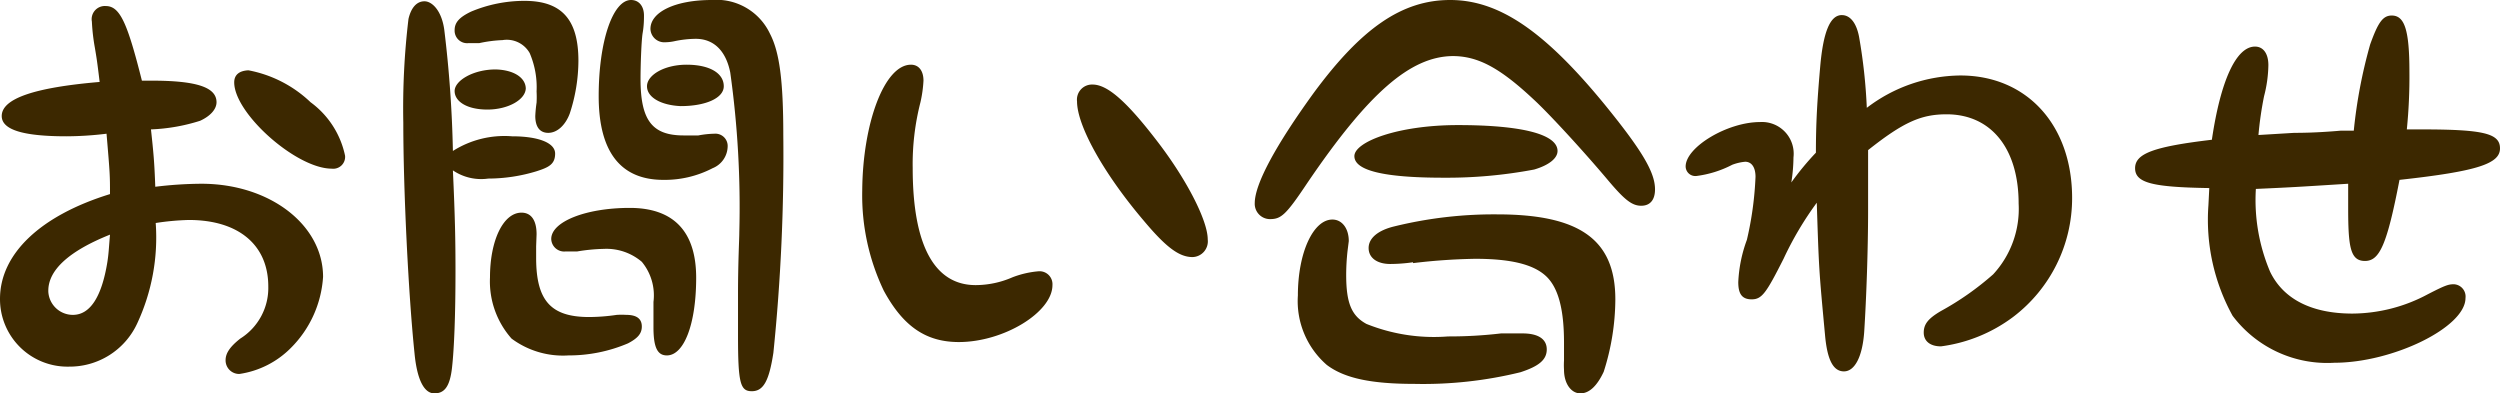
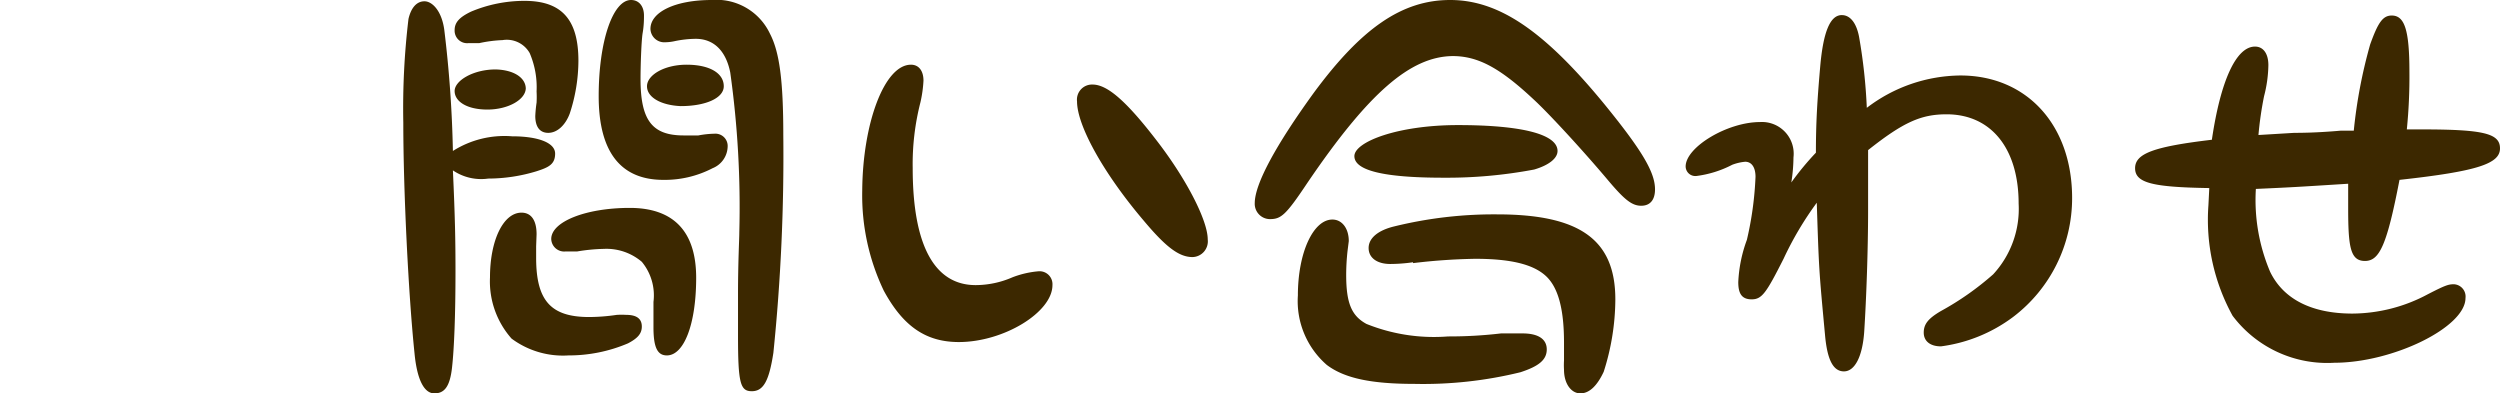
<svg xmlns="http://www.w3.org/2000/svg" viewBox="0 0 115.92 18.24">
  <defs>
    <style>.cls-1{fill:#3c2800;}</style>
  </defs>
  <title>menu5</title>
  <g id="Layer_2" data-name="Layer 2">
    <g id="ヘッダー">
-       <path class="cls-1" d="M9.34,8.52c3.16,0,5.64,1.9,5.64,4.32a5.11,5.11,0,0,1-1.5,3.3,4.22,4.22,0,0,1-2.38,1.2.63.63,0,0,1-.64-.64c0-.32.2-.62.68-1a2.77,2.77,0,0,0,1.3-2.42c0-1.92-1.38-3.08-3.68-3.08a11.81,11.81,0,0,0-1.54.14A9.43,9.43,0,0,1,6.36,15,3.45,3.45,0,0,1,3.2,17,3.13,3.13,0,0,1,0,13.86C0,11.78,1.86,10,5.1,9c0-.88,0-.92-.16-2.8a15.7,15.7,0,0,1-1.86.12c-2,0-3-.3-3-.94,0-.8,1.48-1.32,4.54-1.58-.12-1-.14-1.1-.22-1.58A9.26,9.26,0,0,1,4.26,1,.61.61,0,0,1,4.9.28c.66,0,1,.76,1.68,3.46.2,0,.4,0,.46,0,2.06,0,3,.3,3,1,0,.32-.28.64-.76.86A8.57,8.57,0,0,1,7,6c.12,1.1.16,1.54.2,2.66A18.33,18.33,0,0,1,9.34,8.52Zm-7.1,5a1.14,1.14,0,0,0,1.14,1.08c.8,0,1.34-.84,1.6-2.46.06-.4.06-.54.12-1.26C3.2,11.64,2.24,12.52,2.24,13.48ZM14.4,4.74A4.11,4.11,0,0,1,16,7.22a.55.55,0,0,1-.62.6c-1.64,0-4.52-2.56-4.52-4,0-.34.22-.54.66-.56A5.7,5.7,0,0,1,14.4,4.74Z" />
      <path class="cls-1" d="M21.12,12.58c0,2-.06,3.56-.16,4.46s-.36,1.2-.82,1.2-.8-.6-.92-1.86c-.28-2.7-.52-7.52-.52-10.7a34.81,34.81,0,0,1,.24-4.8c.12-.52.38-.82.74-.82s.8.44.92,1.32A55.19,55.19,0,0,1,21,7a4.46,4.46,0,0,1,2.74-.68c1.22,0,2,.3,2,.8s-.3.64-.86.82a7.7,7.7,0,0,1-2.24.34A2.33,2.33,0,0,1,21,7.9C21.1,10.08,21.12,11.14,21.12,12.58ZM22.22,2l-.5,0a.58.58,0,0,1-.64-.6c0-.36.22-.6.76-.86a6.38,6.38,0,0,1,2.48-.5c1.72,0,2.5.86,2.5,2.78a7.9,7.9,0,0,1-.4,2.44c-.2.54-.58.9-1,.9s-.6-.32-.6-.78a5.92,5.92,0,0,1,.06-.62,4.7,4.7,0,0,0,0-.52,4,4,0,0,0-.32-1.78,1.22,1.22,0,0,0-1.26-.6A6.22,6.22,0,0,0,22.22,2Zm2.16,2.08c0,.54-.82,1-1.78,1s-1.52-.38-1.52-.86.86-1,1.9-1C23.82,3.24,24.38,3.6,24.38,4.12Zm.48,7.34c0,.22,0,.42,0,.54,0,2,.7,2.74,2.46,2.74a9.09,9.09,0,0,0,1.28-.1,3.55,3.55,0,0,1,.44,0q.72,0,.72.54c0,.32-.18.54-.64.78a7,7,0,0,1-2.76.56,4,4,0,0,1-2.64-.78,4,4,0,0,1-1-2.84c0-1.72.62-3,1.46-3,.44,0,.7.34.7,1ZM30.3,14a2.44,2.44,0,0,0-.54-1.86,2.53,2.53,0,0,0-1.76-.6,8.45,8.45,0,0,0-1.24.12c-.22,0-.4,0-.54,0a.6.6,0,0,1-.66-.58c0-.8,1.6-1.44,3.64-1.44s3.08,1.1,3.08,3.24-.56,3.6-1.36,3.6c-.44,0-.62-.38-.62-1.3ZM29.86.72c0,.14,0,.46-.06.8s-.1,1.5-.1,2.14c0,1.92.54,2.62,2,2.62.24,0,.46,0,.68,0a4.43,4.43,0,0,1,.74-.08.57.57,0,0,1,.62.6,1.11,1.11,0,0,1-.7,1,4.8,4.8,0,0,1-2.28.54c-2,0-3-1.32-3-3.88S28.42,0,29.26,0C29.62,0,29.86.28,29.86.72ZM33.56,4c0,.54-.82.92-2,.92C30.66,4.88,30,4.52,30,4s.8-1,1.84-1S33.56,3.38,33.56,4ZM31.32,1.9a2.24,2.24,0,0,1-.48.06.64.64,0,0,1-.68-.62C30.16.56,31.3,0,33,0A2.74,2.74,0,0,1,35.7,1.56c.44.84.62,2.16.62,4.7a89.48,89.48,0,0,1-.46,10.1c-.2,1.3-.46,1.78-1,1.78s-.64-.38-.64-2.6c0-.5,0-1.18,0-1.88,0-1.52.06-2.56.06-2.88a44.94,44.94,0,0,0-.42-7.42c-.2-1-.76-1.56-1.6-1.56A5,5,0,0,0,31.32,1.9Z" />
      <path class="cls-1" d="M48.8,13.22c0,1.26-2.26,2.64-4.34,2.64-1.52,0-2.58-.72-3.48-2.38a10.25,10.25,0,0,1-1-4.64C40,5.74,41,3,42.24,3c.36,0,.58.28.58.74a5.87,5.87,0,0,1-.14,1,11.53,11.53,0,0,0-.36,3.06c0,3.56,1,5.42,2.92,5.42a4.29,4.29,0,0,0,1.7-.36,4.39,4.39,0,0,1,1.2-.28A.6.6,0,0,1,48.8,13.22ZM53.62,6.5C55,8.28,56,10.22,56,11.1a.73.73,0,0,1-.7.82c-.62,0-1.22-.44-2.26-1.68-1.84-2.16-3.1-4.4-3.1-5.54a.7.7,0,0,1,.72-.78C51.34,3.92,52.22,4.68,53.62,6.5Z" />
      <path class="cls-1" d="M60.62,8.48c-1,1.5-1.22,1.68-1.74,1.68a.71.71,0,0,1-.7-.74c0-.9,1-2.72,2.74-5.12C63.12,1.32,65,0,67.24,0s4.34,1.4,7.16,4.84C76.16,7,76.74,8,76.74,8.78c0,.48-.22.76-.64.76s-.76-.26-1.52-1.16C73.42,7,71.8,5.24,71.1,4.6c-1.54-1.44-2.56-2-3.74-2C65.4,2.62,63.46,4.3,60.62,8.48Zm1.86,3.18a10.34,10.34,0,0,0-.06,1.08c0,1.3.24,1.9.94,2.28a8.38,8.38,0,0,0,3.78.58,20.55,20.55,0,0,0,2.46-.14c.34,0,.7,0,1,0,.72,0,1.12.26,1.12.74s-.36.78-1.22,1.06a18.91,18.91,0,0,1-4.92.54c-2,0-3.24-.26-4.06-.88a3.92,3.92,0,0,1-1.34-3.22c0-2,.72-3.52,1.6-3.52.44,0,.76.4.76,1ZM72.22,7c0,.34-.4.66-1.08.86a21.72,21.72,0,0,1-4.22.38c-2.78,0-4.12-.34-4.12-1s2-1.44,4.8-1.44C70.62,5.8,72.22,6.24,72.22,7Zm-6.7,5.16a7.37,7.37,0,0,1-1.06.08c-.6,0-1-.28-1-.74s.44-.82,1.18-1a19.36,19.36,0,0,1,4.78-.56c3.84,0,5.48,1.18,5.48,3.94a11.13,11.13,0,0,1-.54,3.36c-.3.64-.66,1-1.08,1s-.76-.44-.76-1.1a3.4,3.4,0,0,1,0-.42c0-.32,0-.6,0-.84,0-1.58-.28-2.58-.86-3.1S70.06,12,68.4,12A27.63,27.63,0,0,0,65.52,12.2Z" />
      <path class="cls-1" d="M90.9,3.5c3.08,0,5.18,2.3,5.18,5.68a6.91,6.91,0,0,1-2.74,5.52A7.12,7.12,0,0,1,90,16.06c-.5,0-.8-.24-.8-.64s.22-.66.8-1a13.3,13.3,0,0,0,2.42-1.7A4.47,4.47,0,0,0,93.6,9.44c0-2.56-1.28-4.14-3.34-4.14-1.18,0-2,.36-3.64,1.66,0,1.12,0,1.7,0,2.78,0,1.82-.08,4.08-.18,5.64-.08,1.16-.44,1.84-.94,1.84s-.78-.54-.88-1.72c-.28-3-.28-3-.38-6.1A15.22,15.22,0,0,0,82.7,12c-.8,1.58-1,1.88-1.48,1.88s-.62-.3-.62-.8A6.47,6.47,0,0,1,81,11.12a15.58,15.58,0,0,0,.4-2.92c0-.44-.18-.7-.48-.7a2.26,2.26,0,0,0-.6.14,4.93,4.93,0,0,1-1.66.52.45.45,0,0,1-.5-.44c0-.9,1.94-2.06,3.44-2.06A1.47,1.47,0,0,1,83.16,7.3a7.85,7.85,0,0,1-.1,1.16A12.93,12.93,0,0,1,84.2,7.08c0-1.38.06-2.4.2-4s.46-2.38,1-2.38c.4,0,.68.38.8,1A25.14,25.14,0,0,1,86.56,5,7.24,7.24,0,0,1,90.9,3.5Z" />
      <path class="cls-1" d="M102.44,8.72C99.8,8.68,99,8.48,99,7.8s.86-1,3.56-1.32c.4-2.72,1.12-4.32,2-4.32.38,0,.62.32.62.86a6,6,0,0,1-.2,1.44,16.23,16.23,0,0,0-.26,1.8l1.66-.1c.24,0,1,0,2.14-.1l.62,0a23,23,0,0,1,.76-4c.36-1,.58-1.34,1-1.34.6,0,.82.68.82,2.62A24.54,24.54,0,0,1,111.6,6c.28,0,.58,0,.66,0,2.88,0,3.66.18,3.66.88s-1,1.06-4.66,1.46c-.58,3-.92,3.76-1.6,3.76s-.78-.64-.78-2.46c0-.24,0-.62,0-1.12-2.24.14-2.48.16-4.28.24a8.52,8.52,0,0,0,.66,3.84c.62,1.28,1.94,1.94,3.82,1.94a7.47,7.47,0,0,0,3.5-.9c.78-.4.94-.46,1.2-.46a.57.57,0,0,1,.54.64c0,1.36-3.38,3-6.08,3a5.49,5.49,0,0,1-4.72-2.18,9.22,9.22,0,0,1-1.12-5.12Z" />
    </g>
  </g>
</svg>